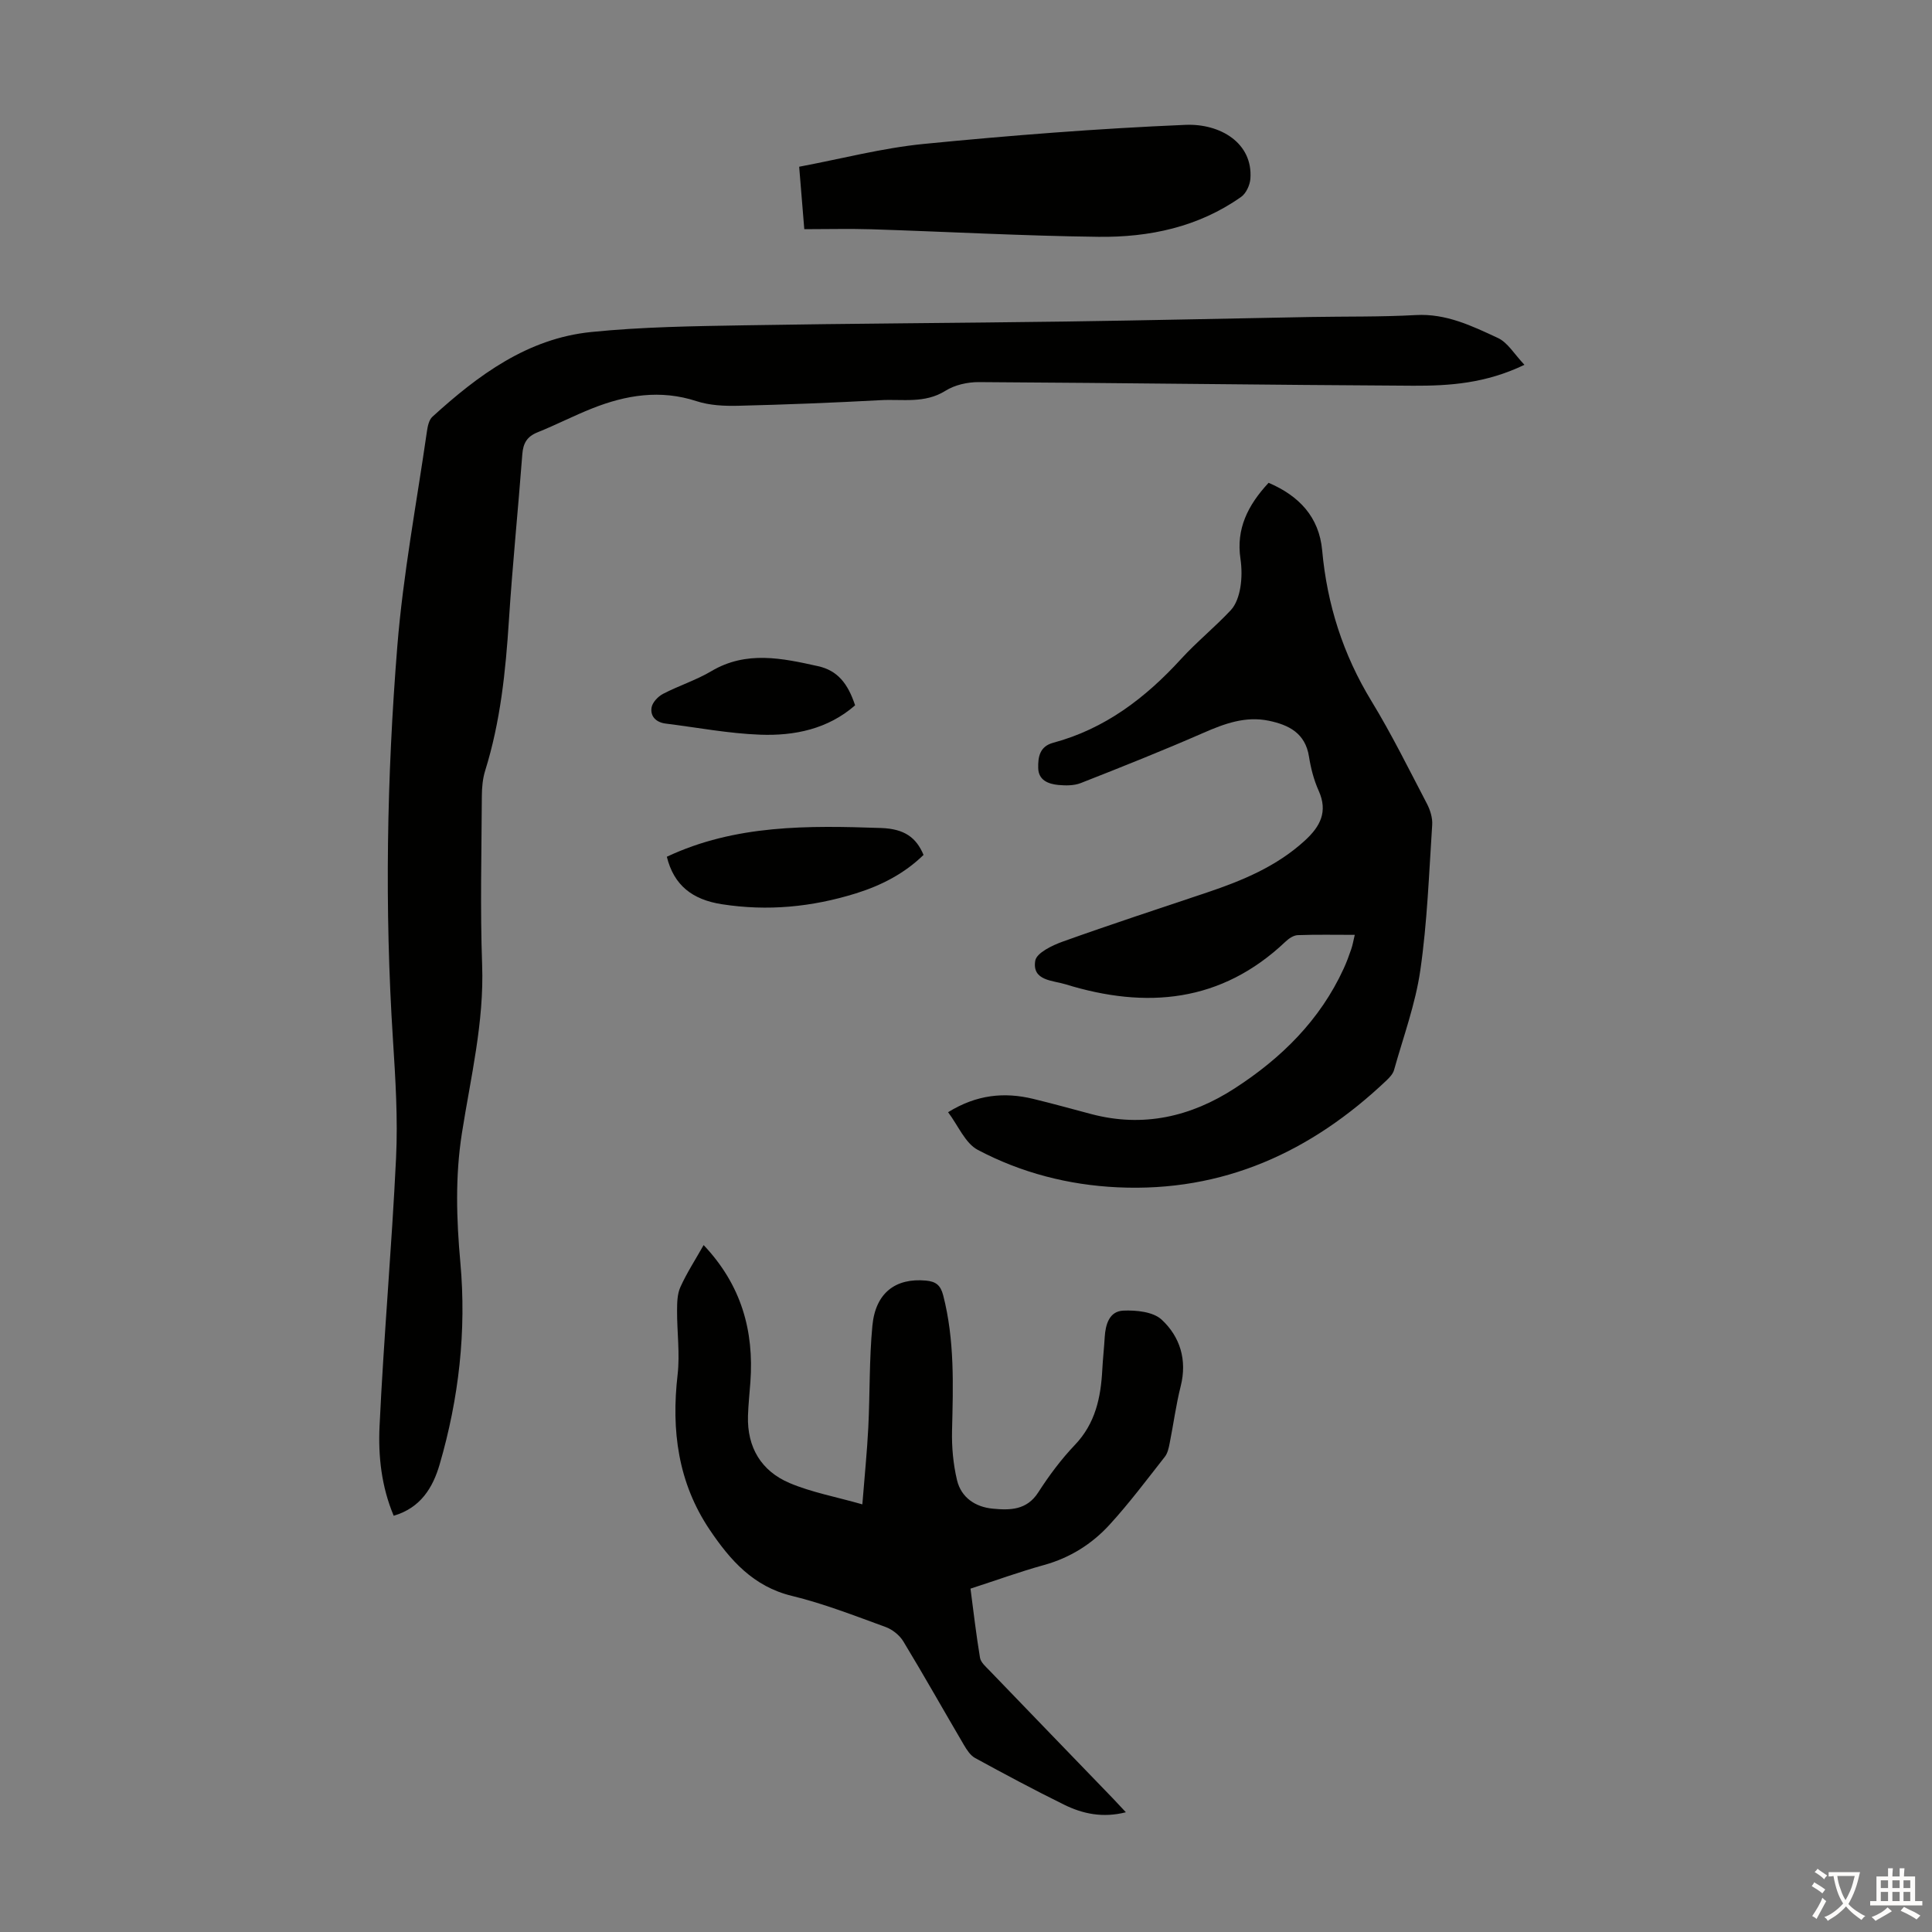
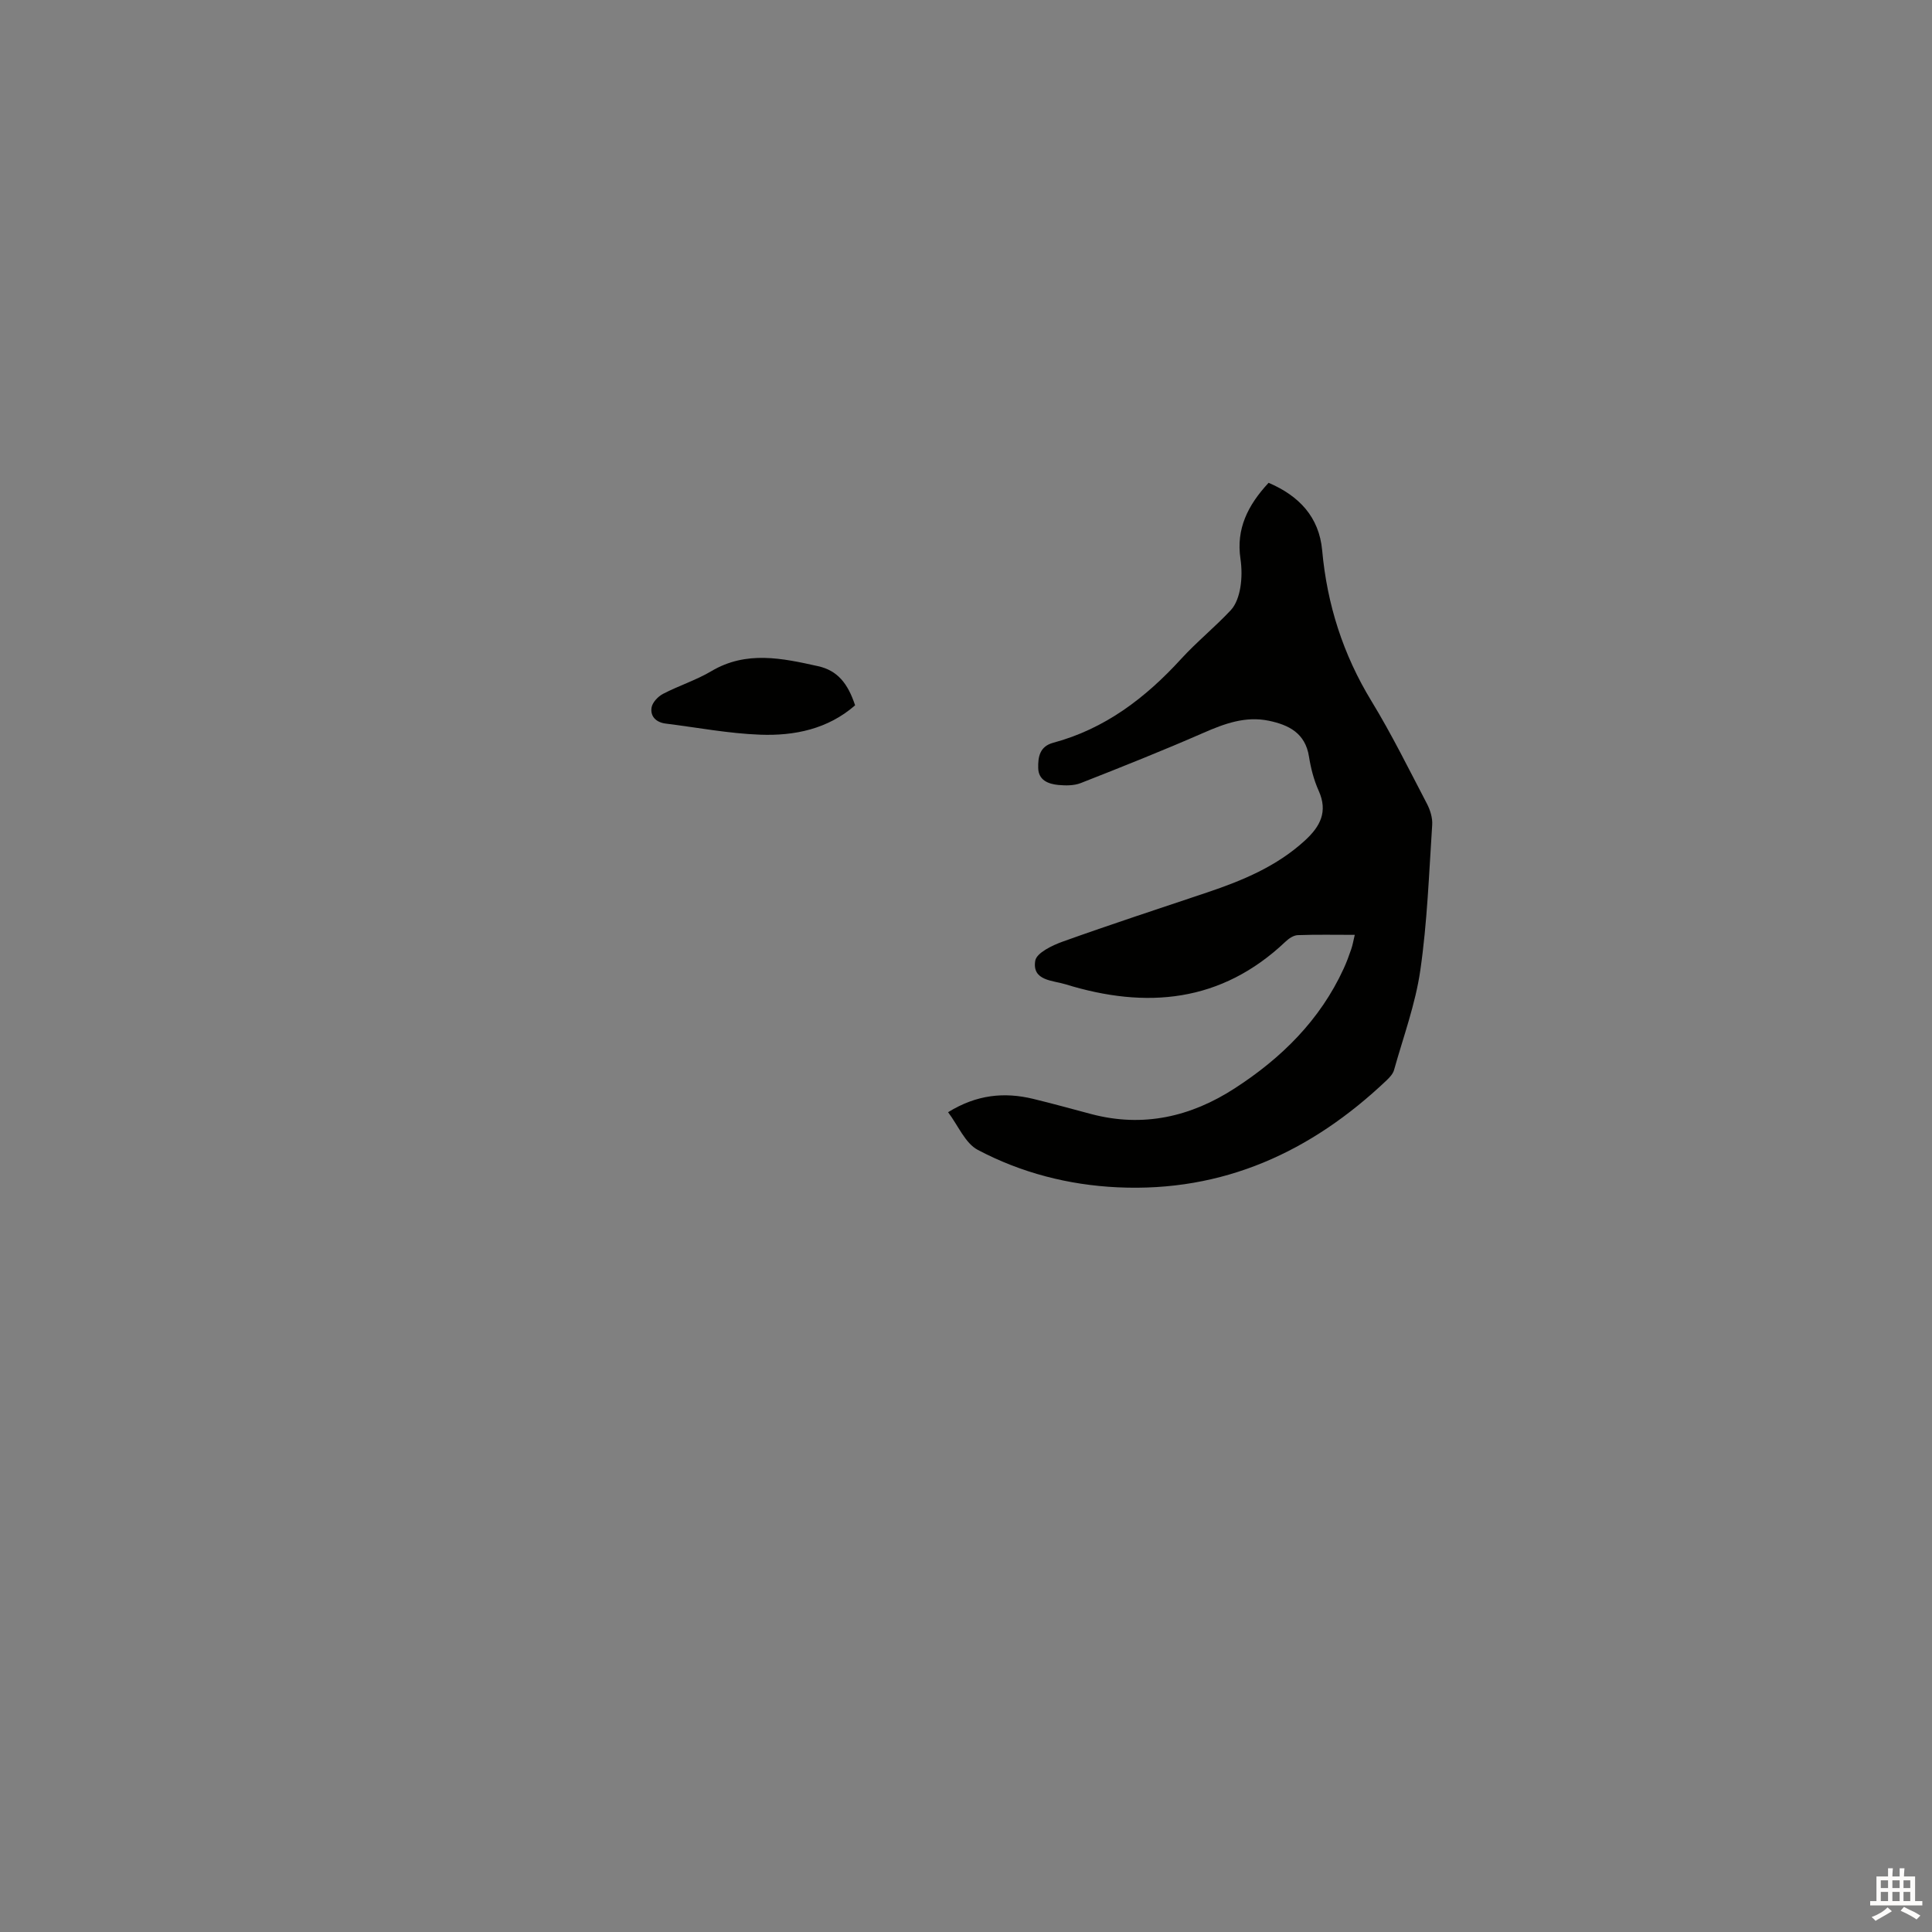
<svg xmlns="http://www.w3.org/2000/svg" enable-background="new 0 0 400 400" viewBox="0 0 400 400">
  <rect x="0" y="0" width="400" height="400" fill="#808080" stroke="none" />
  <g fill="#010100">
-     <path d="m315.62 75.53c-8.03 3.86-15.53 4.36-23 4.33-29.99-.16-59.98-.58-89.97-.75-2.32-.01-4.98.58-6.91 1.8-4.29 2.69-8.91 1.69-13.39 1.94-9.83.53-19.66.92-29.5 1.16-2.88.07-5.93-.07-8.63-.95-7.48-2.45-14.59-1.29-21.6 1.49-3.84 1.52-7.52 3.43-11.36 4.97-2.16.87-2.95 2.27-3.12 4.52-.87 11.49-2.04 22.96-2.78 34.46-.68 10.52-1.75 20.93-4.91 31.05-.52 1.67-.68 3.51-.69 5.28-.06 11.64-.36 23.29.06 34.92.43 11.9-2.38 23.32-4.19 34.89-1.4 8.93-1.13 17.77-.32 26.74 1.29 14.16-.31 28.15-4.28 41.79-1.39 4.78-3.91 9.01-9.52 10.65-2.54-6.04-3.22-12.34-2.93-18.49.87-18.54 2.53-37.04 3.42-55.58.39-8.12-.12-16.32-.64-24.45-1.76-27.2-1.28-54.39.9-81.5 1.2-14.9 4-29.66 6.13-44.48.15-1.06.42-2.39 1.14-3.04 9.47-8.62 19.7-16.21 32.87-17.54 10.55-1.07 21.21-1.21 31.83-1.39 22.14-.38 44.29-.47 66.43-.78 16.89-.24 33.78-.63 50.67-.94 7.27-.13 14.56 0 21.81-.4 6.24-.35 11.58 2.23 16.89 4.7 2.1.92 3.49 3.4 5.59 5.6z" />
    <path d="m262.65 99.96c6.3 2.69 10.46 7.07 11.09 13.98 1.02 11.22 4.32 21.56 10.21 31.22 4.18 6.86 7.75 14.11 11.48 21.24.68 1.31 1.19 2.95 1.09 4.39-.66 10.05-1.02 20.15-2.46 30.1-1.01 7-3.52 13.79-5.44 20.65-.22.79-.91 1.53-1.54 2.13-15.61 14.82-33.81 23.18-55.71 22.15-10.19-.48-19.96-3.01-28.93-7.75-2.61-1.38-4.04-5-6.15-7.8 5.91-3.65 11.63-4.21 17.62-2.76 4.02.97 8 2.08 12 3.14 10.76 2.85 20.65.57 29.77-5.35 9.65-6.25 17.62-14.11 22.5-24.73.61-1.32 1.11-2.69 1.58-4.06.29-.83.43-1.71.73-2.96-4.07 0-7.94-.08-11.8.06-.87.03-1.86.7-2.53 1.34-13.32 12.64-28.86 14-45.58 8.83-2.62-.81-6.95-.71-6.24-4.88.28-1.63 3.54-3.19 5.74-3.97 9.88-3.54 19.87-6.81 29.82-10.15 7.35-2.47 14.44-5.41 20.28-10.77 3.16-2.9 4.79-5.95 2.84-10.29-1-2.22-1.63-4.67-2.01-7.08-.76-4.86-4.19-6.56-8.32-7.42-4.84-1-9.18.6-13.58 2.53-8.37 3.66-16.86 7.04-25.36 10.38-1.38.54-3.09.53-4.62.39-2.09-.2-4.13-.98-4.18-3.51-.05-2.26.28-4.47 3.11-5.23 10.72-2.88 19.11-9.29 26.48-17.36 3.24-3.54 7.02-6.6 10.3-10.11 1.08-1.16 1.67-3 1.95-4.62.33-1.96.32-4.05.03-6.03-.91-6.16 1.51-11.05 5.83-15.7z" />
-     <path d="m145.68 257.78c7.8 8.25 10.45 17.72 9.68 28.36-.17 2.34-.43 4.68-.5 7.02-.19 6.51 2.75 11.4 8.62 13.89 4.54 1.92 9.52 2.83 15.06 4.41.47-5.96.98-10.92 1.23-15.89.35-7.03.18-14.11.85-21.11.65-6.81 4.82-9.9 11.07-9.33 2.06.19 3.04.93 3.59 3.06 2.38 9.24 2.06 18.61 1.83 28.01-.08 3.41.24 6.93 1.03 10.25.86 3.59 3.78 5.56 7.38 5.9 3.55.34 7.05.36 9.44-3.37 2.23-3.47 4.74-6.84 7.58-9.82 4.26-4.46 5.38-9.84 5.68-15.63.12-2.23.37-4.46.5-6.69.16-2.65.96-5.36 3.84-5.49 2.67-.12 6.17.23 7.94 1.86 3.82 3.54 5.32 8.35 3.95 13.79-.98 3.89-1.5 7.9-2.29 11.84-.19.97-.42 2.05-1.01 2.79-3.73 4.75-7.36 9.6-11.43 14.05-3.65 3.99-8.17 6.84-13.53 8.33-5.04 1.39-9.97 3.19-15.26 4.9.64 4.85 1.18 9.6 1.97 14.31.16.96 1.19 1.84 1.94 2.62 8.53 8.87 17.09 17.71 25.64 26.57.77.8 1.52 1.62 2.62 2.8-4.77 1.21-8.92.34-12.81-1.58-6.21-3.06-12.32-6.33-18.4-9.65-.99-.54-1.73-1.7-2.33-2.72-4.19-7.13-8.24-14.34-12.53-21.42-.78-1.29-2.26-2.47-3.68-2.99-6.41-2.33-12.8-4.84-19.4-6.44-8-1.94-12.78-7.41-17.01-13.68-6.57-9.76-7.98-20.6-6.65-32.11.5-4.36-.13-8.85-.11-13.28.01-1.63.03-3.43.69-4.87 1.31-2.91 3.08-5.63 4.81-8.69z" />
-     <path d="m166.52 47.45c-.33-3.98-.66-8.06-1.06-12.93 8.73-1.64 17.19-3.87 25.79-4.72 18.02-1.77 36.1-3.19 54.19-3.95 7.19-.3 13.99 3.75 13.44 11.16-.1 1.31-.88 3.02-1.91 3.75-8.84 6.25-19.02 8.4-29.56 8.27-15.65-.19-31.3-1.06-46.95-1.56-4.54-.14-9.1-.02-13.94-.02z" />
-     <path d="m138.06 177.38c14.2-6.68 29.28-6.47 44.37-5.95 4.81.17 7.26 1.95 8.78 5.57-3.96 3.86-8.75 6.33-14.02 7.97-9.08 2.82-18.25 3.72-27.74 2.24-6.12-.95-9.93-3.92-11.39-9.83z" />
-     <path d="m177.04 146.03c-5.64 4.92-12.54 6.34-19.64 6.08-6.54-.24-13.05-1.49-19.57-2.3-1.95-.24-3.23-1.46-2.93-3.32.17-1.06 1.33-2.29 2.37-2.83 3.26-1.7 6.85-2.83 10-4.7 7.24-4.3 14.69-2.68 22.08-1.04 4.06.89 6.2 3.6 7.69 8.11z" />
+     <path d="m177.04 146.03c-5.64 4.92-12.54 6.34-19.64 6.08-6.54-.24-13.05-1.49-19.57-2.3-1.95-.24-3.23-1.46-2.93-3.32.17-1.06 1.33-2.29 2.37-2.83 3.26-1.7 6.85-2.83 10-4.7 7.24-4.3 14.69-2.68 22.08-1.04 4.06.89 6.2 3.6 7.69 8.11" />
  </g>
-   <path d="m377.9 391.2c-.2.3-.4.5-.6.8-.7-.6-1.4-1-2.2-1.5.2-.3.4-.5.5-.8.6.4 1.4.8 2.3 1.5zm-1.8 6.1c-.2-.2-.5-.4-.9-.6.4-.6.8-1.2 1.2-1.9s.7-1.3.9-1.9c.3.3.5.5.8.7-.7 1.3-1.4 2.6-2 3.7zm2.2-9c-.3.3-.5.5-.6.8-.6-.6-1.3-1.1-2-1.5.3-.3.5-.5.6-.7.6.5 1.3.9 2 1.4zm.3.2v-.9h2 4.5c-.3 1.3-.6 2.5-1 3.6s-.9 2.1-1.4 3c.4.5 1 1 1.6 1.4s1.2.8 1.9 1.1c-.3.2-.5.4-.8.8-.4-.3-1-.7-1.6-1.2s-1.2-1.1-1.6-1.6c-.5.6-1.1 1.1-1.7 1.6s-1.4.9-2.1 1.4c-.1-.3-.3-.5-.7-.8.6-.2 1.2-.5 1.9-1s1.4-1.1 2-1.8c-.5-.8-.9-1.6-1.2-2.5s-.6-2-.8-3.2c-.4.1-.7.1-1 .1zm2.5 2.7c.3 1 .7 1.7 1 2.2.3-.5.6-1.1 1-2s.6-1.9.9-3h-3.2-.4c.1.9.3 1.8.7 2.8z" fill="#fcfbfa" />
  <path d="m396.5 388.5v1.5 3.6h1.5v.9c-.4 0-1 0-1.7 0h-7.9c-.5 0-.9 0-1.2 0v-.9h1.3v-3.5c0-.7 0-1.2 0-1.6h2.4c0-.8 0-1.4 0-1.7h1c0 .3-.1.8-.1 1.7h1.5c0-.8 0-1.4 0-1.7h1c0 .3-.1.9-.1 1.7zm-8.2 9.2c-.2-.3-.5-.5-.8-.8.8-.3 1.4-.6 1.9-.9s1-.7 1.4-1.1c.3.3.6.5.9.8-1.6 1-2.8 1.6-3.4 2zm2.6-6.8v-1.6h-1.5v1.6zm0 2.7v-1.9h-1.5v1.9zm2.4-2.7v-1.6h-1.5v1.6zm0 2.7v-1.9h-1.5v1.9zm.2 2 .7-.8c.4.2.9.5 1.6.8s1.3.7 1.8 1c-.3.3-.5.5-.8.8-.4-.3-1.5-1-3.3-1.8zm2-4.7v-1.6h-1.4v1.6zm0 2.7v-1.9h-1.4v1.9z" fill="#fcfbfa" />
</svg>